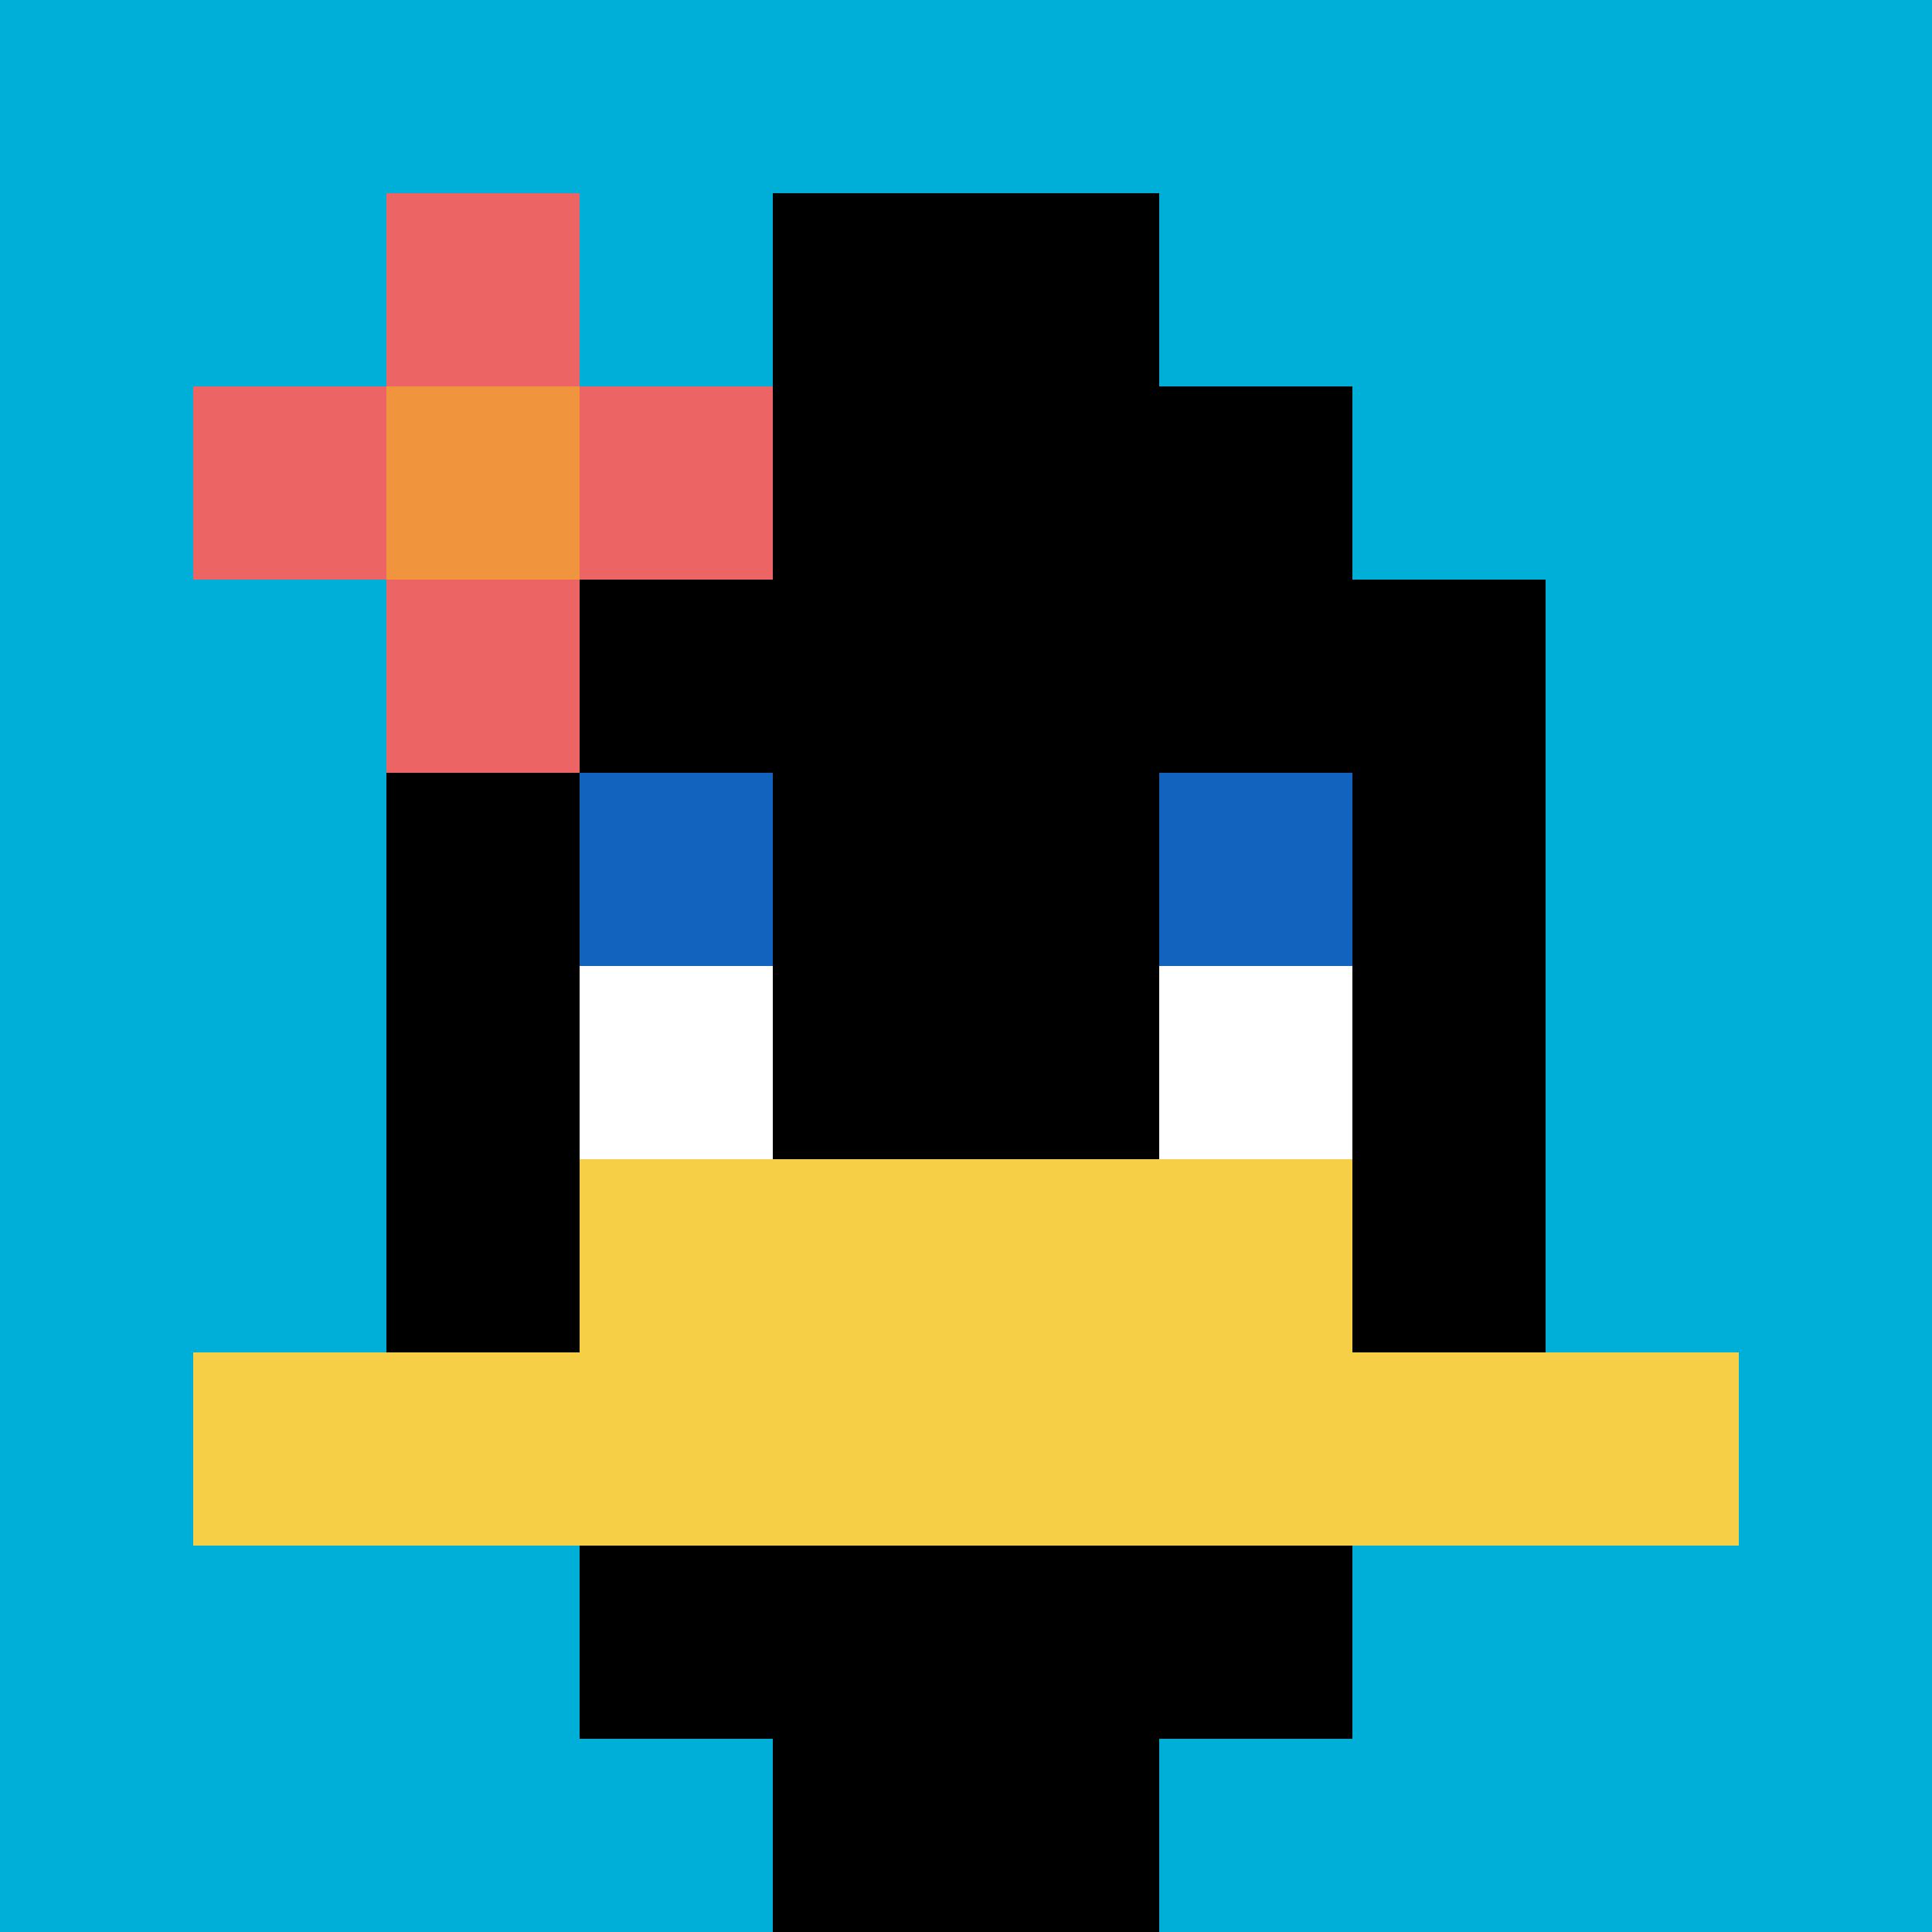
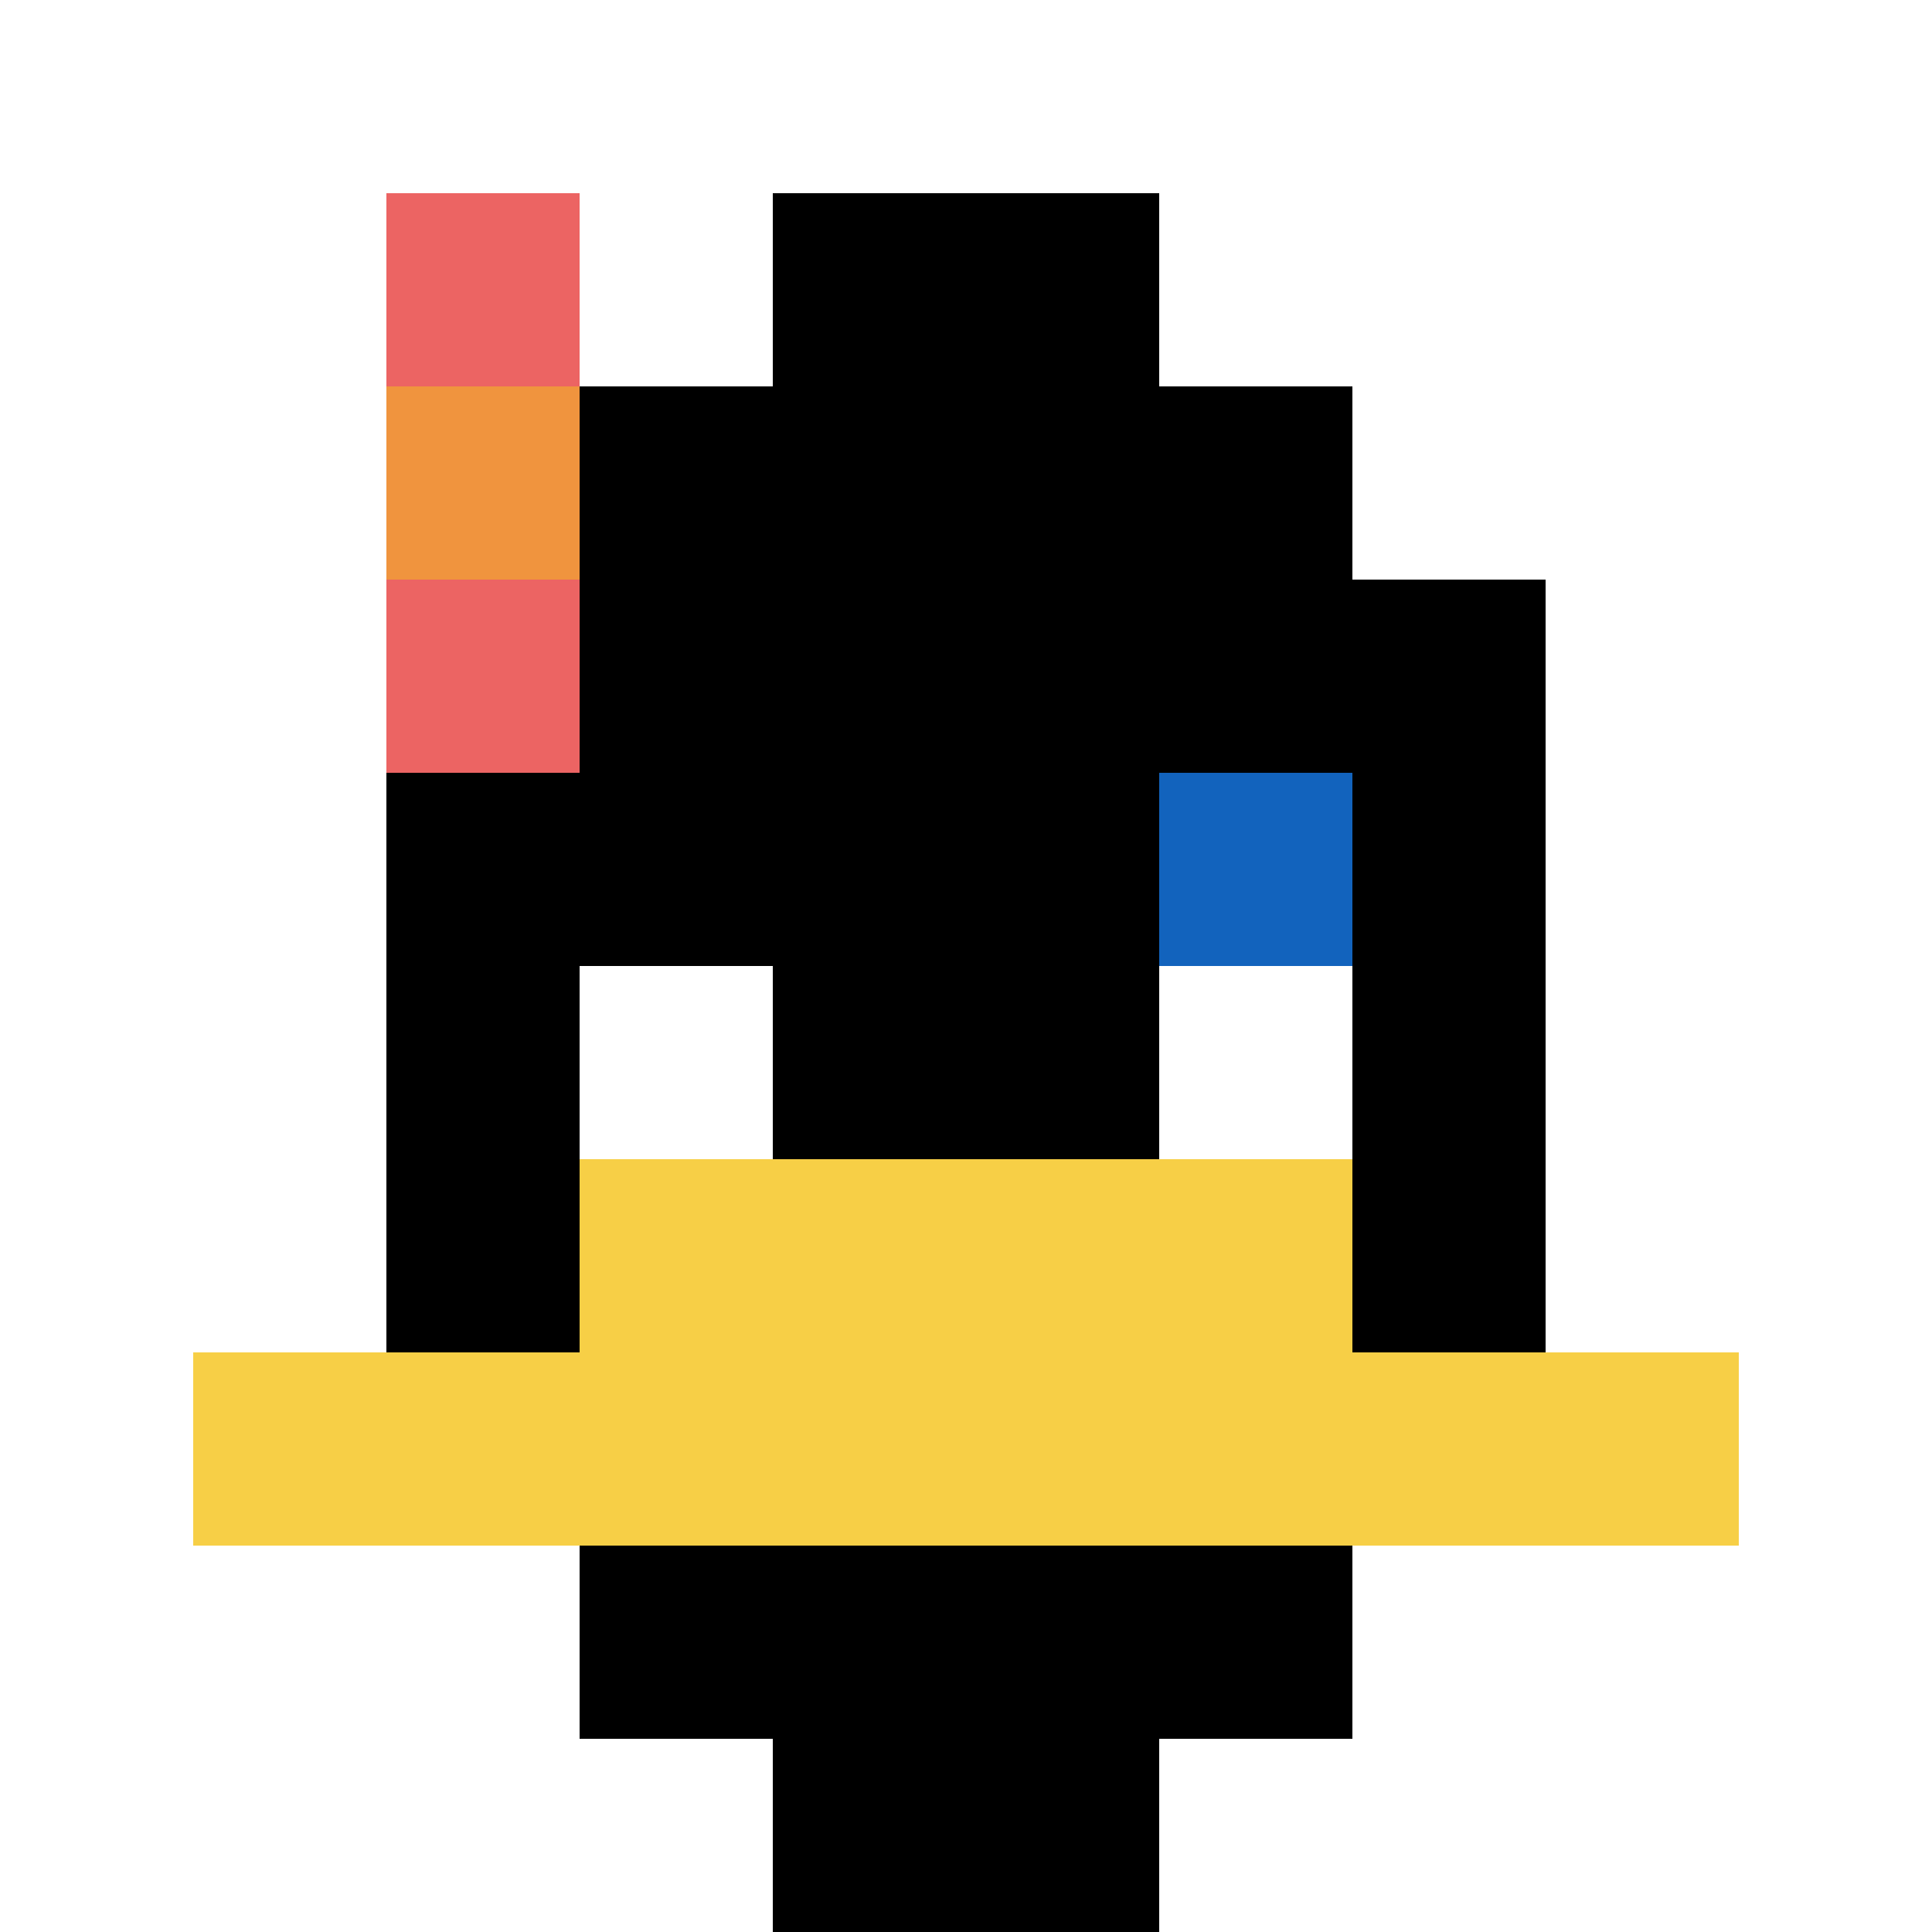
<svg xmlns="http://www.w3.org/2000/svg" version="1.1" width="736" height="736">
  <title>'goose-pfp-849674' by Dmitri Cherniak</title>
  <desc>seed=849674
backgroundColor=#ffffff
padding=20
innerPadding=0
timeout=500
dimension=1
border=false
Save=function(){return n.handleSave()}
frame=3

Rendered at Wed Oct 04 2023 09:31:17 GMT+0800 (中国标准时间)
Generated in 1ms
</desc>
  <defs />
-   <rect width="100%" height="100%" fill="#ffffff" />
  <g>
    <g id="0-0">
-       <rect x="0" y="0" height="736" width="736" fill="#00AFD7" />
      <g>
        <rect id="0-0-3-2-4-7" x="220.8" y="147.2" width="294.4" height="515.2" fill="#000000" />
        <rect id="0-0-2-3-6-5" x="147.2" y="220.8" width="441.6" height="368" fill="#000000" />
        <rect id="0-0-4-8-2-2" x="294.4" y="588.8" width="147.2" height="147.2" fill="#000000" />
        <rect id="0-0-1-7-8-1" x="73.6" y="515.2" width="588.8" height="73.6" fill="#F7CF46" />
        <rect id="0-0-3-6-4-2" x="220.8" y="441.6" width="294.4" height="147.2" fill="#F7CF46" />
-         <rect id="0-0-3-4-1-1" x="220.8" y="294.4" width="73.6" height="73.6" fill="#1263BD" />
        <rect id="0-0-6-4-1-1" x="441.6" y="294.4" width="73.6" height="73.6" fill="#1263BD" />
        <rect id="0-0-3-5-1-1" x="220.8" y="368" width="73.6" height="73.6" fill="#ffffff" />
        <rect id="0-0-6-5-1-1" x="441.6" y="368" width="73.6" height="73.6" fill="#ffffff" />
        <rect id="0-0-4-1-2-2" x="294.4" y="73.6" width="147.2" height="147.2" fill="#000000" />
-         <rect id="0-0-1-2-3-1" x="73.6" y="147.2" width="220.8" height="73.6" fill="#EC6463" />
        <rect id="0-0-2-1-1-3" x="147.2" y="73.6" width="73.6" height="220.8" fill="#EC6463" />
        <rect id="0-0-2-2-1-1" x="147.2" y="147.2" width="73.6" height="73.6" fill="#F0943E" />
      </g>
      <rect x="0" y="0" stroke="white" stroke-width="0" height="736" width="736" fill="none" />
    </g>
  </g>
</svg>